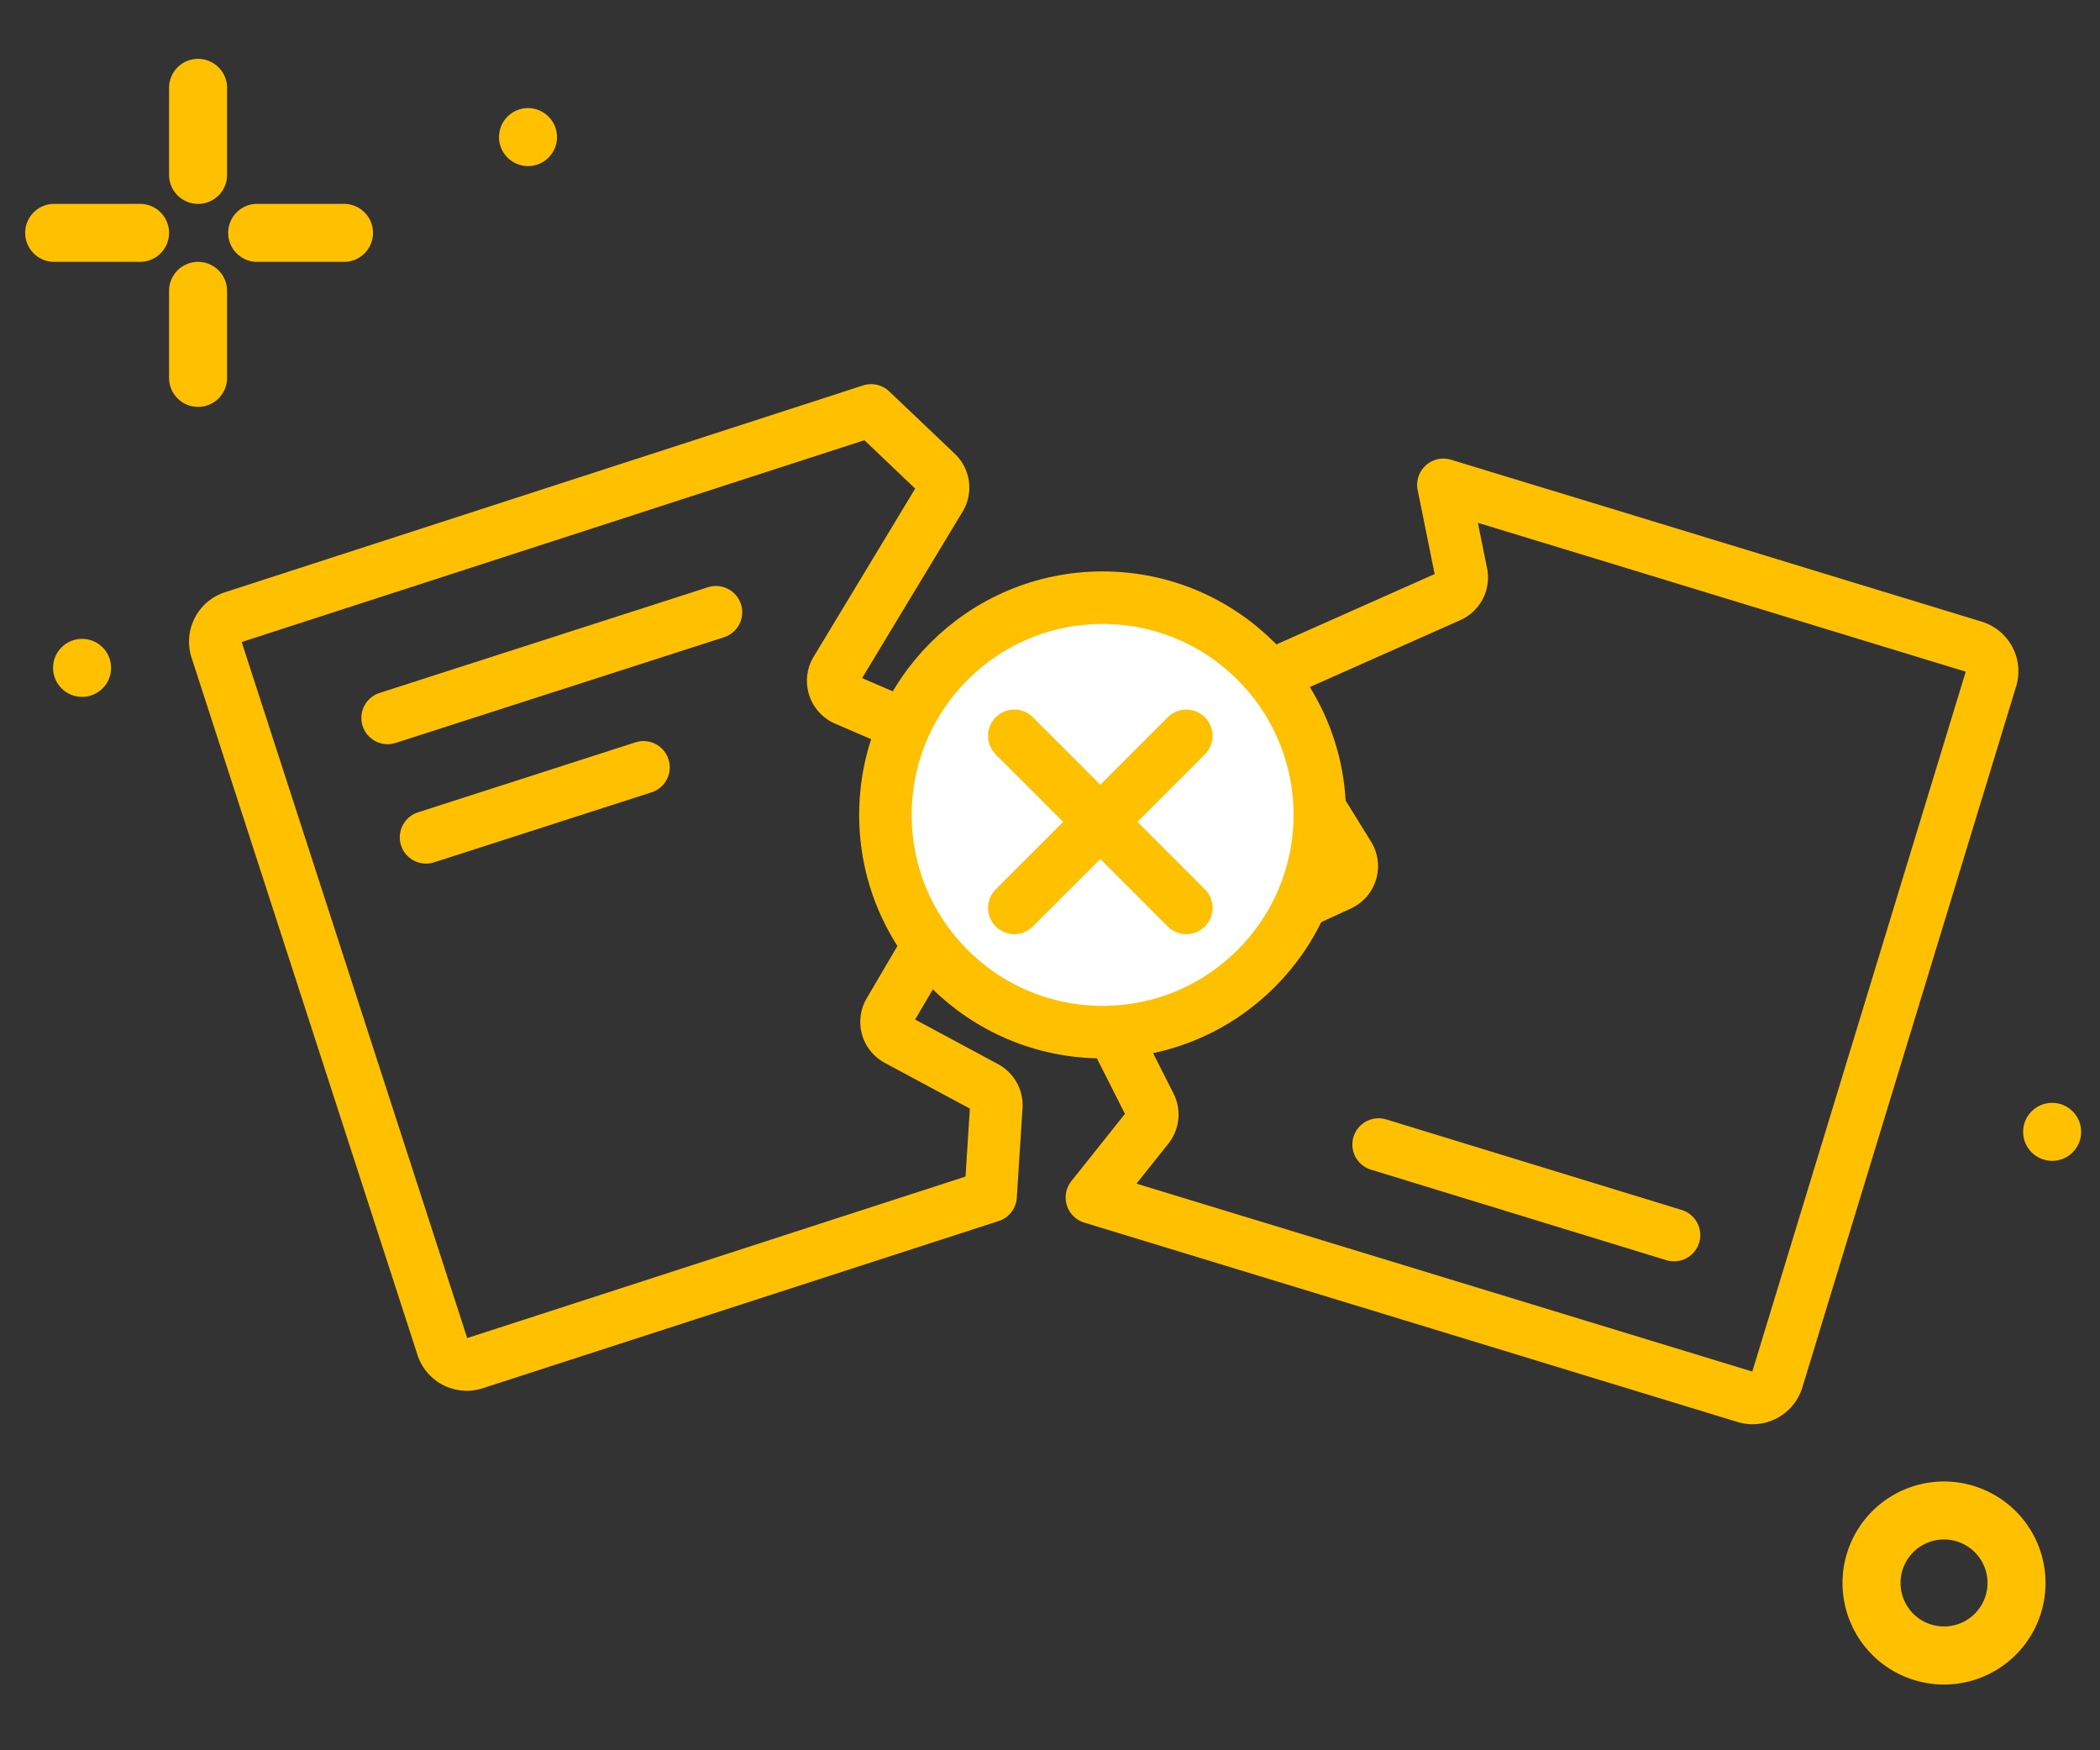
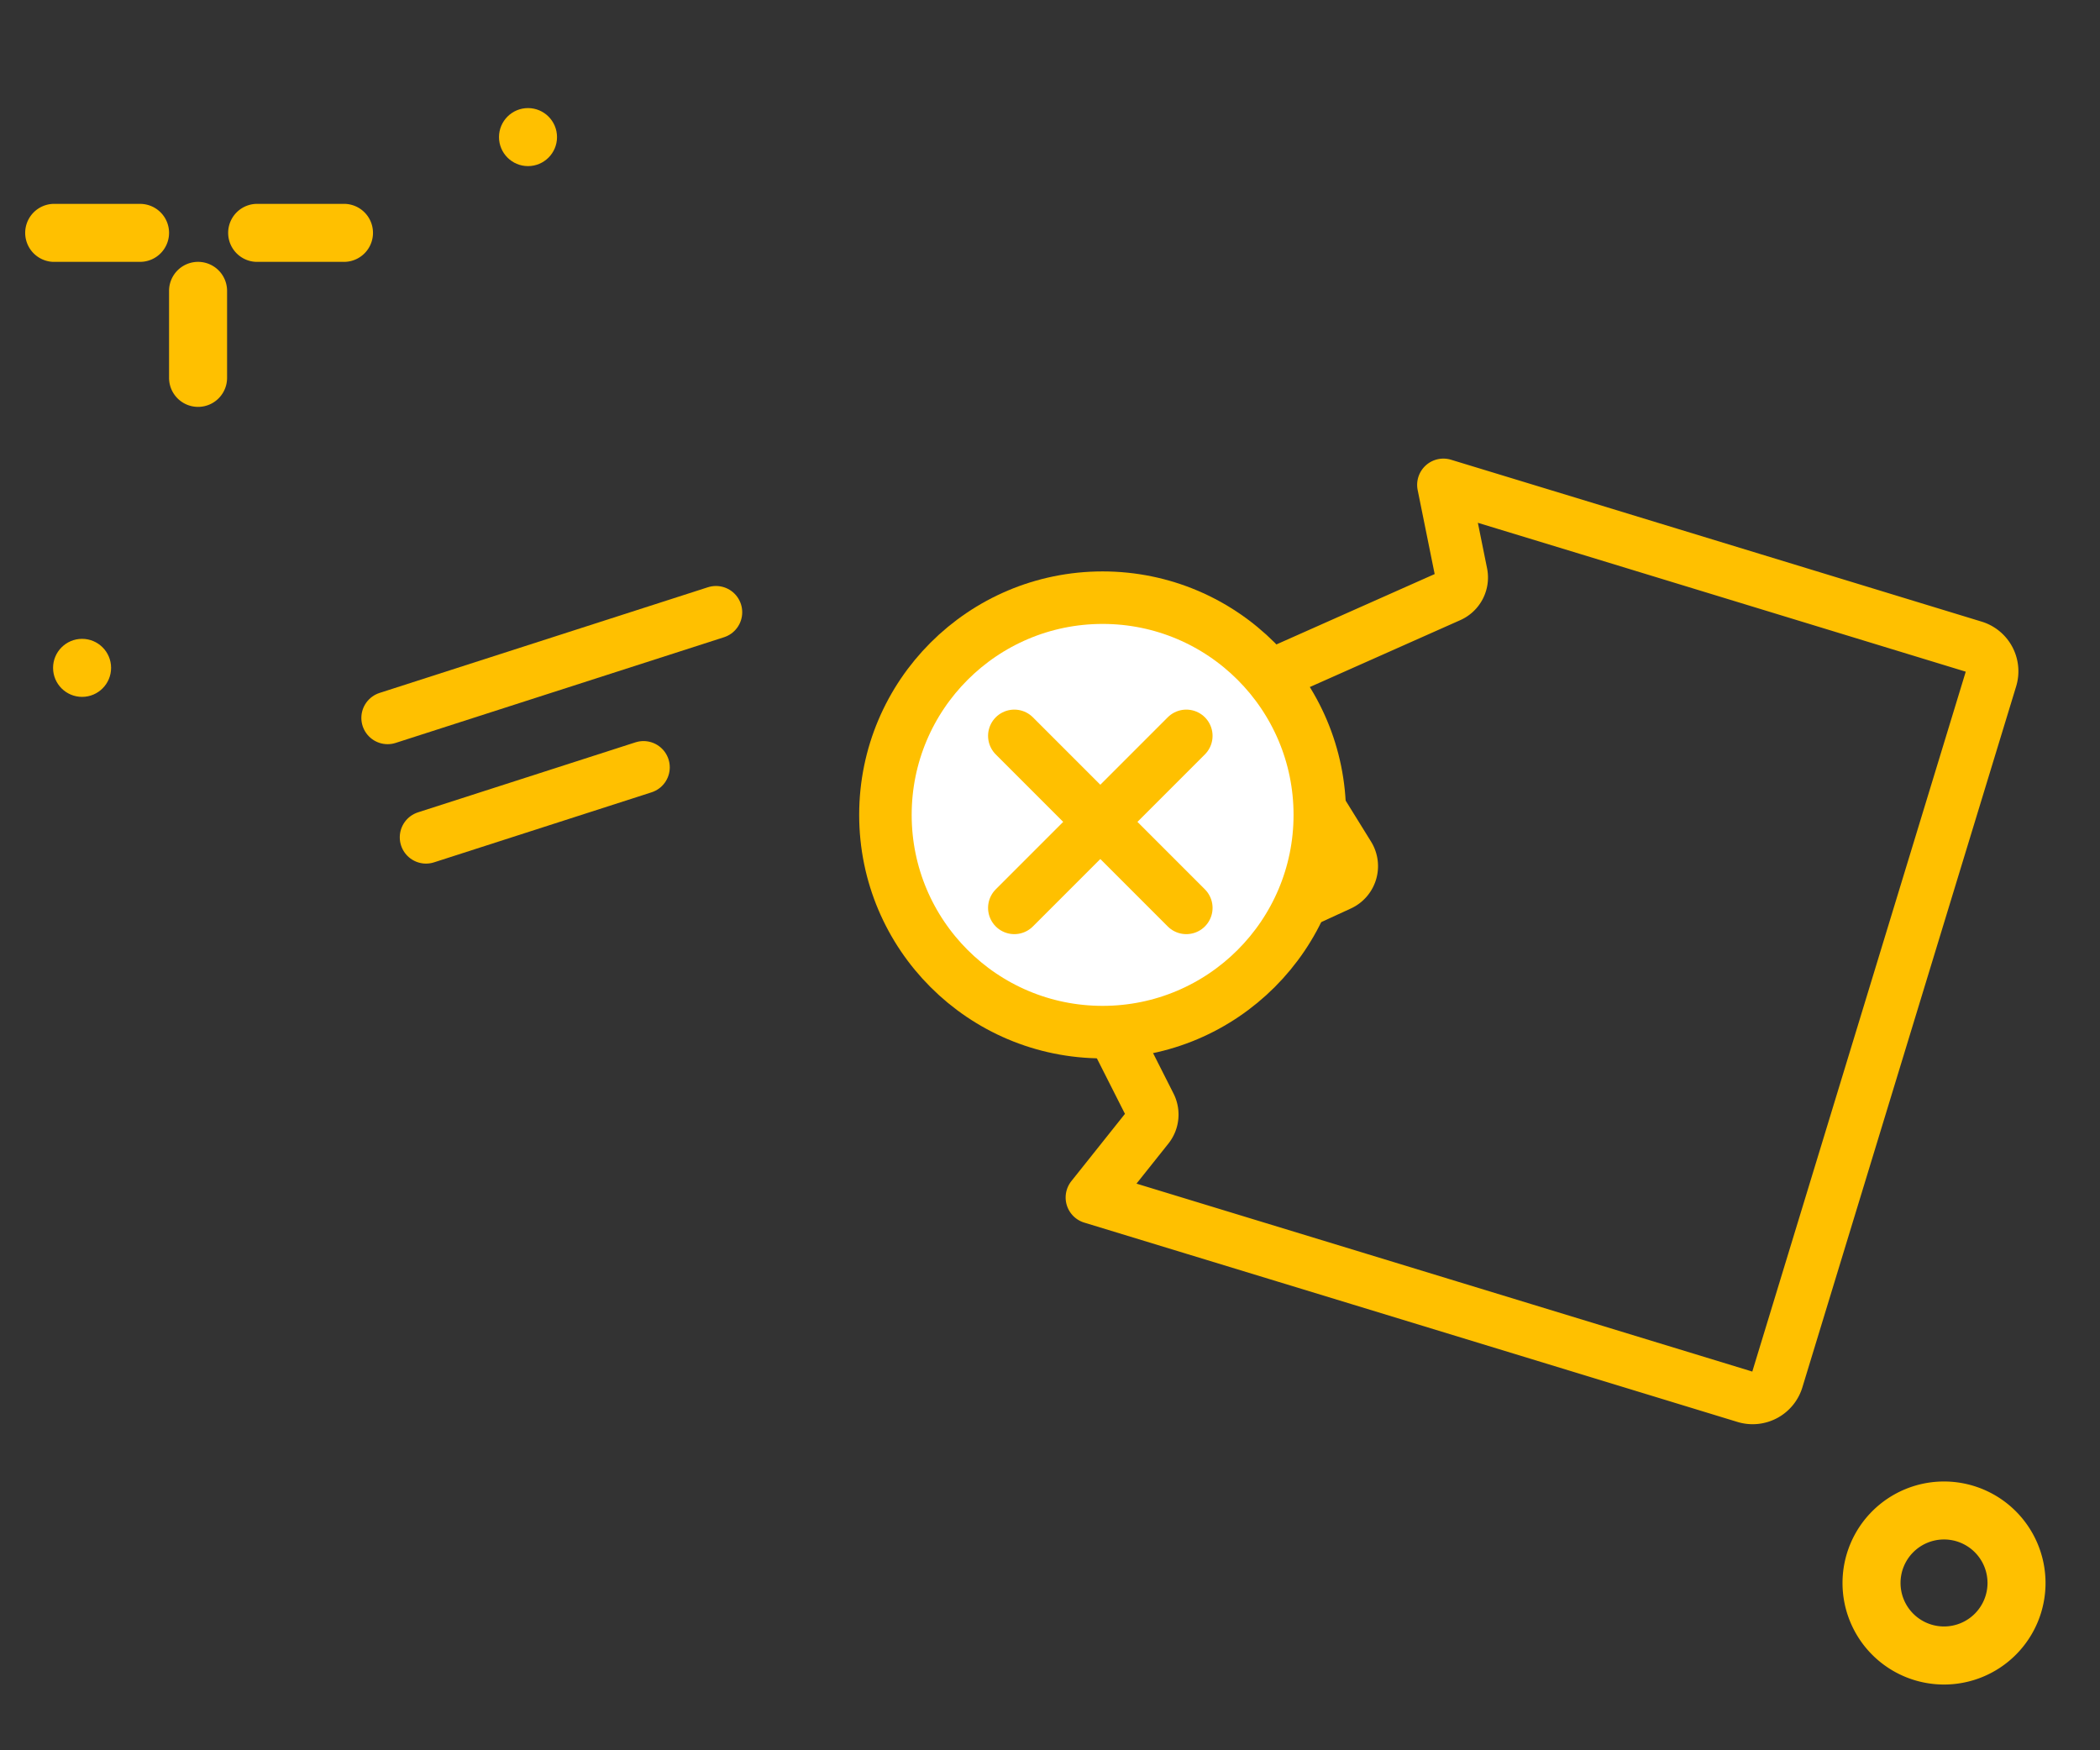
<svg xmlns="http://www.w3.org/2000/svg" viewBox="0 0 479.97 400">
  <rect x="0" y="0" width="479.97" height="400" fill="#333333" stroke="none" />
  <defs>
    <style>.cls-1{fill:#ffc000;}.cls-2{fill:none;stroke-linecap:round;stroke-linejoin:round;}.cls-2,.cls-3{stroke:#ffc000;stroke-width:12px;}.cls-3{fill:#fff;stroke-miterlimit:10;}</style>
  </defs>
  <g id="Layer_1" data-name="Layer 1">
    <g id="Layer_3_copy" data-name="Layer 3 copy">
-       <path class="cls-1" d="M45.27,46.59A6.62,6.62,0,0,0,51.9,40V20.08a6.63,6.63,0,1,0-13.26,0V40A6.62,6.62,0,0,0,45.27,46.59Z" />
      <path class="cls-1" d="M45.27,59.84a6.63,6.63,0,0,0-6.63,6.63h0V86.35a6.63,6.63,0,1,0,13.26,0V66.47a6.63,6.63,0,0,0-6.63-6.63Z" />
      <path class="cls-1" d="M38.64,53.21A6.62,6.62,0,0,0,32,46.59H12.13a6.63,6.63,0,0,0,0,13.25H32a6.63,6.63,0,0,0,6.64-6.62Z" />
      <path class="cls-1" d="M58.52,59.84H78.4a6.63,6.63,0,0,0,.51-13.25,4.34,4.34,0,0,0-.51,0H58.52a6.63,6.63,0,0,0,0,13.25Z" />
      <path class="cls-1" d="M444.32,338.55a23.2,23.2,0,1,0,23.2,23.2h0A23.21,23.21,0,0,0,444.32,338.55Zm0,33.13a9.94,9.94,0,1,1,9.94-9.94A9.94,9.94,0,0,1,444.32,371.68Z" />
      <circle class="cls-1" cx="120.68" cy="31.33" r="6.63" />
-       <circle class="cls-1" cx="469.03" cy="258.65" r="6.63" />
      <circle class="cls-1" cx="18.76" cy="152.62" r="6.63" />
    </g>
  </g>
  <g id="Layer_2_copy" data-name="Layer 2 copy">
    <line class="cls-2" x1="88.59" y1="164.06" x2="163.64" y2="139.91" />
    <line class="cls-2" x1="97.37" y1="191.35" x2="147.08" y2="175.35" />
-     <path class="cls-2" d="M49.49,148.44l51.63,159.32a5.85,5.85,0,0,0,7.38,3.77l117.91-38.21,1.3-20.47a4.66,4.66,0,0,0-2.44-4.39l-20.2-10.86a4.63,4.63,0,0,1-1.8-6.44L232,182.25a4.64,4.64,0,0,0-2.17-6.61l-36.6-15.79a4.65,4.65,0,0,1-2.13-6.67l23.78-39.37a4.65,4.65,0,0,0-.78-5.76l-15-14.26L53.26,141.05A5.87,5.87,0,0,0,49.49,148.44Z" />
-     <line class="cls-2" x1="315.09" y1="261.55" x2="382.61" y2="282.24" />
    <path class="cls-2" d="M451.16,147.79l-88-26.86L329.9,110.8,334,131.06a4.66,4.66,0,0,1-2.67,5.17l-42,18.67a4.64,4.64,0,0,0-2.07,6.69l21,33.89a4.65,4.65,0,0,1-2,6.67l-51.54,23.67a4.66,4.66,0,0,0-2.21,6.32l10.35,20.46a4.65,4.65,0,0,1-.51,5l-12.79,16.05,61.32,18.7,88,26.86a5.88,5.88,0,0,0,7.32-3.9l48.86-160.19A5.86,5.86,0,0,0,451.16,147.79Z" />
    <circle class="cls-3" cx="252.01" cy="186.22" r="49.64" />
    <line class="cls-2" x1="231.83" y1="168.16" x2="271.14" y2="207.47" />
    <line class="cls-2" x1="271.14" y1="168.16" x2="231.83" y2="207.47" />
  </g>
</svg>